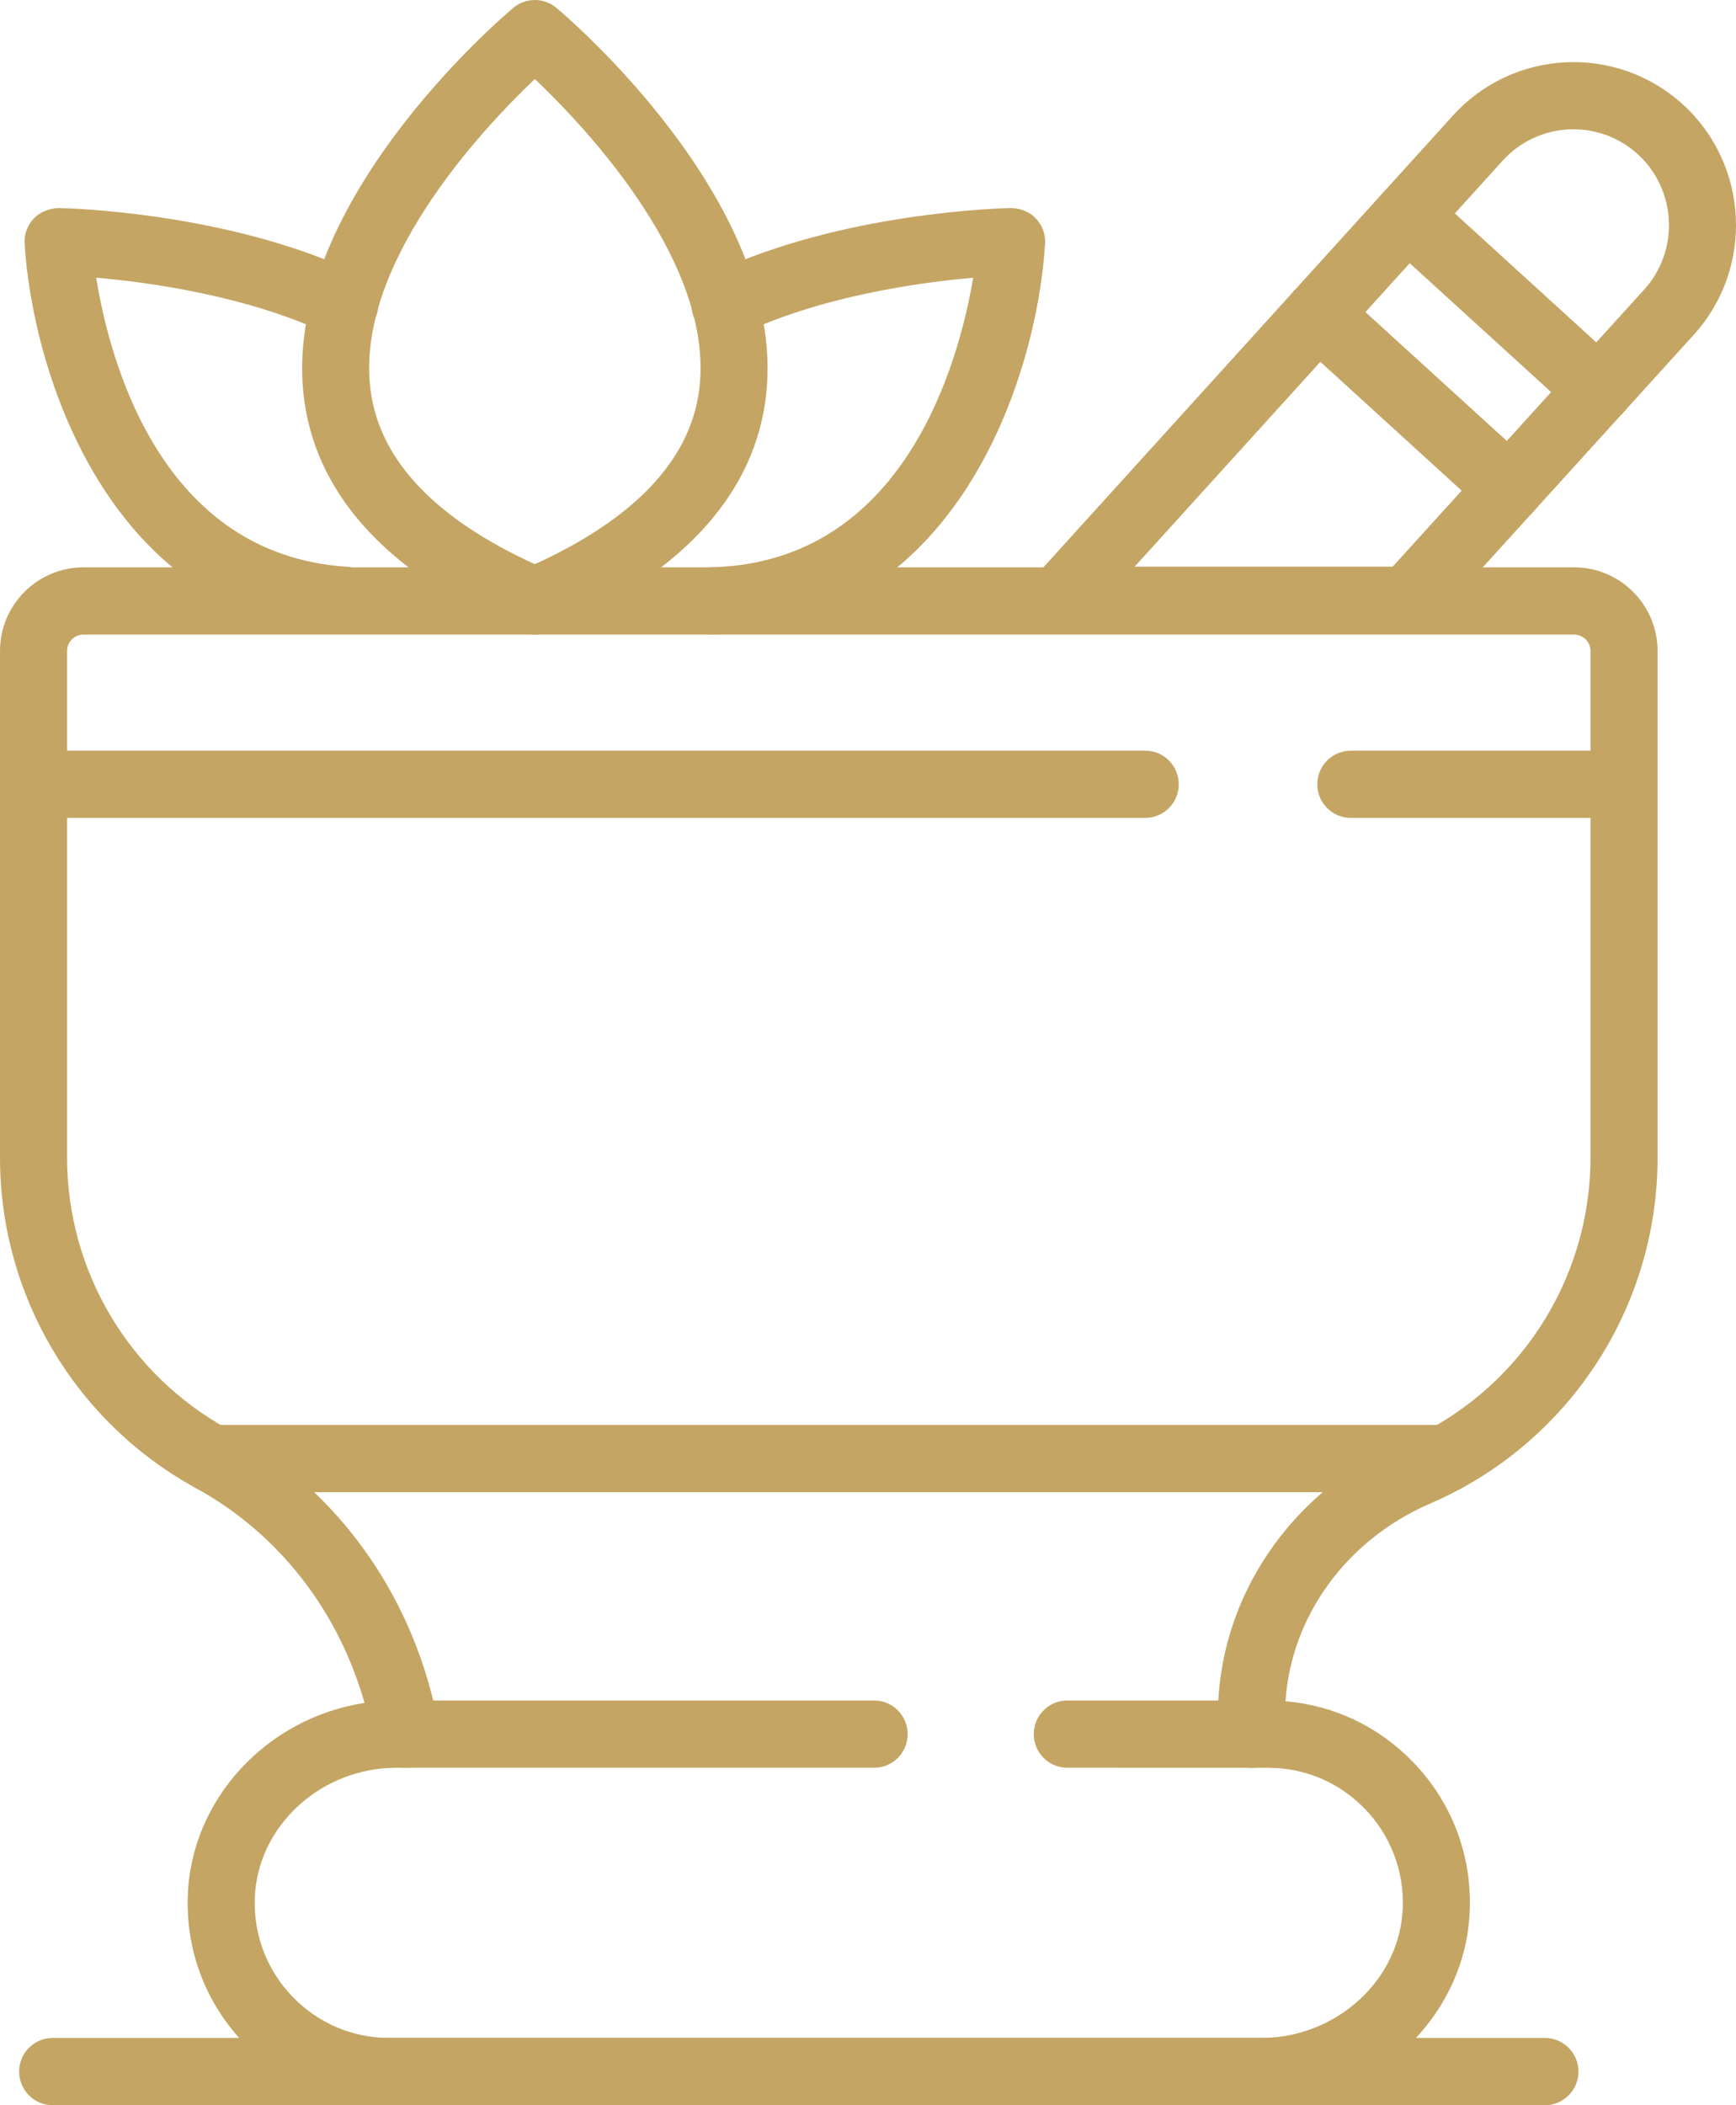
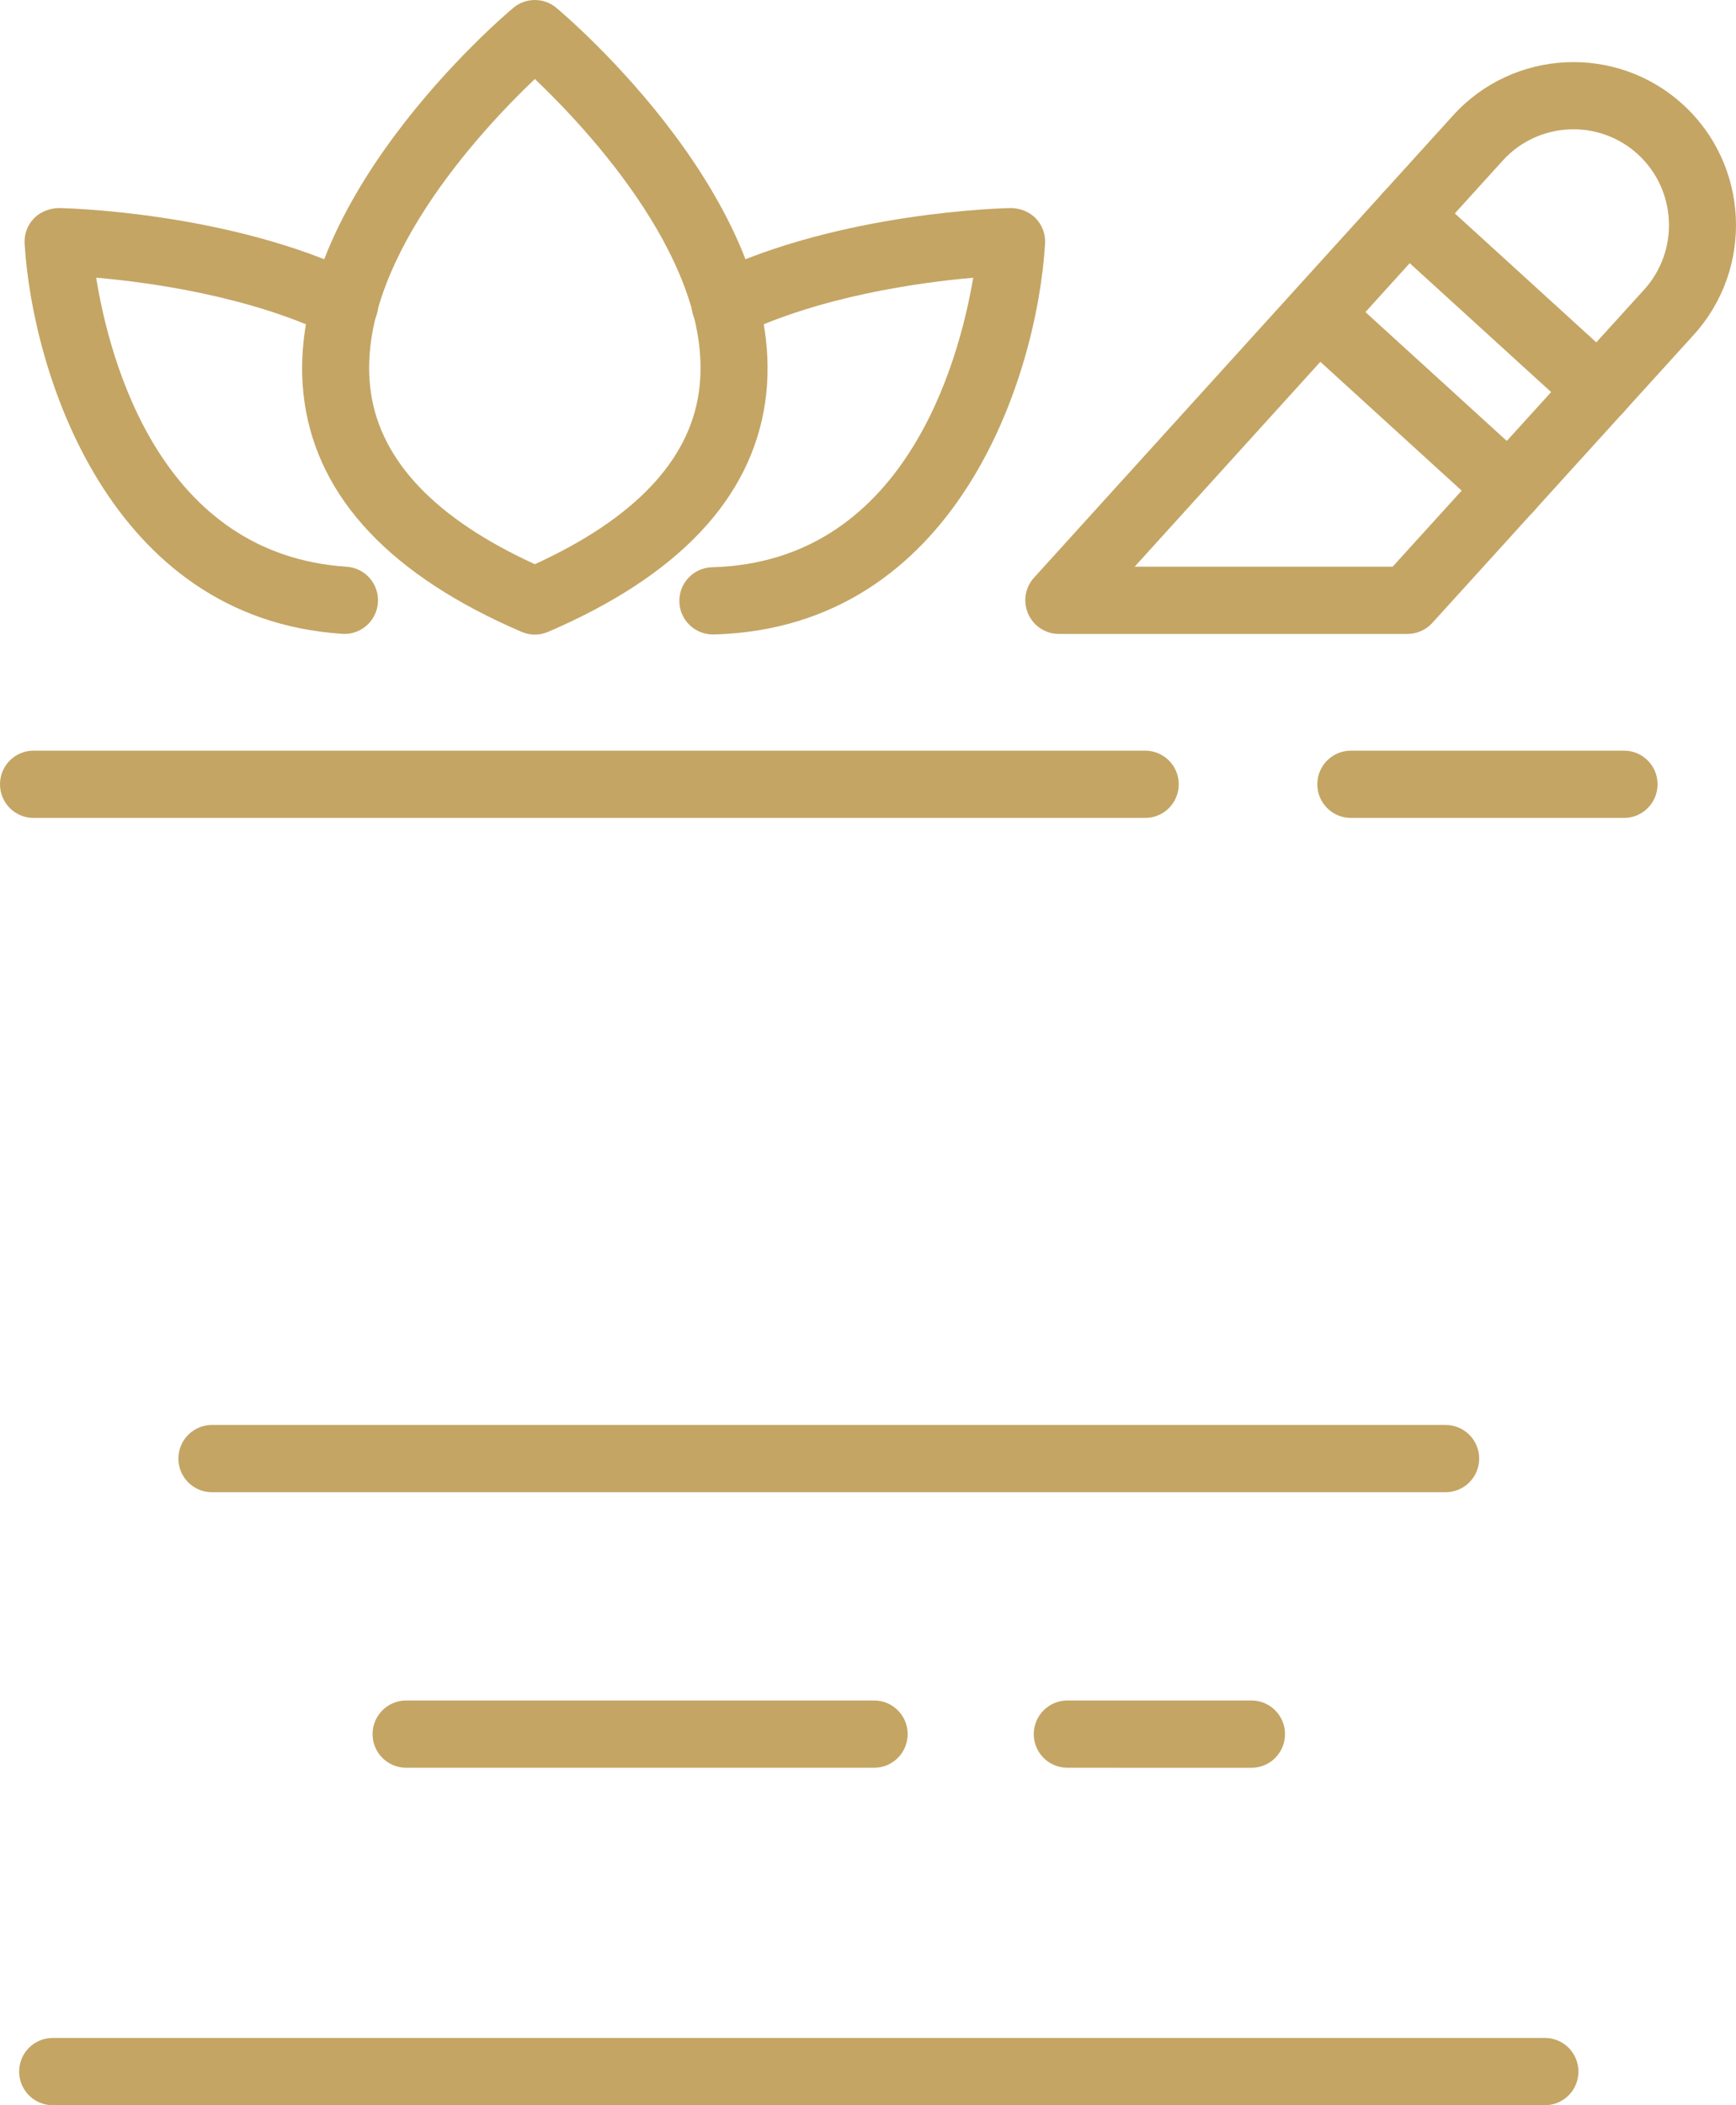
<svg xmlns="http://www.w3.org/2000/svg" width="33" height="40" viewBox="0 0 33 40" fill="none">
  <path d="M10.167 12.058C10.082 12.058 9.996 12.04 9.916 12.006C7.444 10.945 6.056 9.478 5.789 7.645C5.252 3.962 9.575 0.302 9.759 0.148C9.995 -0.049 10.339 -0.049 10.575 0.148C10.759 0.302 15.082 3.962 14.545 7.645C14.278 9.478 12.889 10.945 10.418 12.006C10.338 12.04 10.252 12.058 10.167 12.058ZM10.167 1.501C9.166 2.452 6.7 5.07 7.051 7.463C7.242 8.767 8.289 9.862 10.167 10.72C12.044 9.862 13.092 8.767 13.283 7.463C13.634 5.07 11.168 2.452 10.167 1.501Z" fill="#C4A564" />
  <path d="M13.551 12.055C13.207 12.055 12.923 11.78 12.914 11.434C12.905 11.081 13.183 10.787 13.534 10.778C17.193 10.681 18.225 6.897 18.5 5.277C17.48 5.366 15.597 5.625 14.057 6.365C13.74 6.517 13.359 6.383 13.207 6.065C13.055 5.747 13.189 5.365 13.507 5.213C15.981 4.024 19.087 3.955 19.218 3.953C19.398 3.958 19.567 4.022 19.69 4.15C19.813 4.278 19.877 4.453 19.866 4.631C19.713 7.145 18.201 11.932 13.568 12.055C13.563 12.055 13.557 12.055 13.551 12.055Z" fill="#C4A564" />
  <path d="M6.548 12.045C6.535 12.045 6.521 12.044 6.507 12.043C2.068 11.754 0.616 7.068 0.468 4.631C0.457 4.453 0.521 4.278 0.644 4.15C0.767 4.022 0.946 3.957 1.116 3.953C1.247 3.955 4.353 4.024 6.827 5.213C7.145 5.365 7.279 5.747 7.127 6.065C6.975 6.383 6.594 6.517 6.277 6.365C4.734 5.624 2.846 5.365 1.828 5.276C2.086 6.872 3.06 10.538 6.589 10.768C6.941 10.791 7.207 11.095 7.184 11.447C7.162 11.785 6.882 12.045 6.548 12.045Z" fill="#C4A564" />
-   <path d="M23.972 40H7.403C6.357 40 5.379 39.585 4.65 38.833C3.921 38.08 3.537 37.087 3.569 36.037C3.624 34.182 5.081 32.639 6.929 32.356C6.429 30.594 5.287 29.131 3.724 28.275C1.427 27.019 0 24.612 0 21.993V12.369C0 11.493 0.711 10.78 1.585 10.78H29.924C30.798 10.78 31.509 11.493 31.509 12.369V21.993C31.509 24.854 29.813 27.434 27.189 28.567C25.599 29.252 24.543 30.707 24.436 32.325C25.357 32.402 26.207 32.805 26.859 33.478C27.588 34.23 27.972 35.223 27.94 36.273C27.879 38.328 26.099 40 23.972 40ZM7.537 33.588C6.093 33.588 4.884 34.704 4.843 36.076C4.822 36.777 5.078 37.44 5.565 37.943C6.052 38.445 6.704 38.722 7.403 38.722H23.972C25.416 38.722 26.625 37.606 26.666 36.235C26.687 35.533 26.43 34.87 25.944 34.368C25.457 33.865 24.805 33.589 24.106 33.589H23.79C23.438 33.589 23.152 33.302 23.152 32.95V32.596C23.152 30.36 24.539 28.318 26.684 27.393C28.841 26.463 30.234 24.343 30.234 21.993V12.369C30.234 12.197 30.095 12.058 29.924 12.058H1.585C1.414 12.058 1.275 12.197 1.275 12.369V21.993C1.275 24.144 2.447 26.121 4.334 27.154C6.443 28.307 7.906 30.378 8.347 32.836C8.381 33.023 8.33 33.214 8.209 33.359C8.088 33.505 7.908 33.588 7.72 33.588H7.537Z" fill="#C4A564" />
  <path d="M16.617 33.588H7.72C7.368 33.588 7.082 33.302 7.082 32.949C7.082 32.597 7.368 32.31 7.72 32.31H16.617C16.969 32.31 17.254 32.597 17.254 32.949C17.254 33.302 16.969 33.588 16.617 33.588Z" fill="#C4A564" />
  <path d="M23.79 33.589L20.289 33.588C19.937 33.588 19.651 33.302 19.651 32.949C19.651 32.597 19.937 32.31 20.289 32.31H23.79C24.142 32.31 24.427 32.597 24.427 32.949C24.427 33.302 24.142 33.589 23.79 33.589Z" fill="#C4A564" />
  <path d="M27.48 28.353H4.029C3.677 28.353 3.391 28.067 3.391 27.714C3.391 27.361 3.677 27.075 4.029 27.075H27.48C27.832 27.075 28.118 27.361 28.118 27.714C28.118 28.067 27.832 28.353 27.48 28.353Z" fill="#C4A564" />
  <path d="M21.77 15.541H0.637C0.285 15.541 0 15.255 0 14.902C0 14.549 0.285 14.263 0.637 14.263H21.77C22.122 14.263 22.407 14.549 22.407 14.902C22.407 15.255 22.122 15.541 21.77 15.541Z" fill="#C4A564" />
  <path d="M30.872 15.541H25.679C25.327 15.541 25.041 15.255 25.041 14.902C25.041 14.549 25.327 14.263 25.679 14.263H30.872C31.224 14.263 31.509 14.549 31.509 14.902C31.509 15.255 31.224 15.541 30.872 15.541Z" fill="#C4A564" />
  <path d="M26.755 12.045H20.128C19.875 12.045 19.647 11.896 19.545 11.664C19.443 11.433 19.486 11.163 19.656 10.976L27.622 2.193C28.769 0.929 30.728 0.835 31.989 1.984C33.251 3.133 33.344 5.097 32.197 6.361L27.227 11.836C27.106 11.969 26.935 12.045 26.755 12.045ZM21.569 10.767H26.473L31.255 5.502C31.928 4.759 31.873 3.605 31.132 2.929C30.39 2.254 29.239 2.309 28.565 3.052L21.569 10.767Z" fill="#C4A564" />
  <path d="M30.387 8.047C30.234 8.047 30.081 7.992 29.958 7.88L26.326 4.571C26.066 4.334 26.047 3.93 26.284 3.669C26.521 3.408 26.923 3.389 27.184 3.626L30.816 6.935C31.076 7.172 31.096 7.576 30.859 7.837C30.733 7.976 30.56 8.047 30.387 8.047Z" fill="#C4A564" />
-   <path d="M28.687 9.921C28.534 9.921 28.381 9.866 28.259 9.754L24.627 6.445C24.366 6.208 24.347 5.804 24.584 5.543C24.821 5.281 25.224 5.262 25.484 5.5L29.116 8.809C29.377 9.046 29.396 9.45 29.159 9.711C29.033 9.85 28.861 9.921 28.687 9.921Z" fill="#C4A564" />
+   <path d="M28.687 9.921C28.534 9.921 28.381 9.866 28.259 9.754L24.627 6.445C24.821 5.281 25.224 5.262 25.484 5.5L29.116 8.809C29.377 9.046 29.396 9.45 29.159 9.711C29.033 9.85 28.861 9.921 28.687 9.921Z" fill="#C4A564" />
  <path d="M29.368 40H1.001C0.649 40 0.364 39.714 0.364 39.361C0.364 39.008 0.649 38.722 1.001 38.722H29.368C29.72 38.722 30.005 39.008 30.005 39.361C30.005 39.714 29.72 40 29.368 40Z" fill="#C4A564" />
</svg>